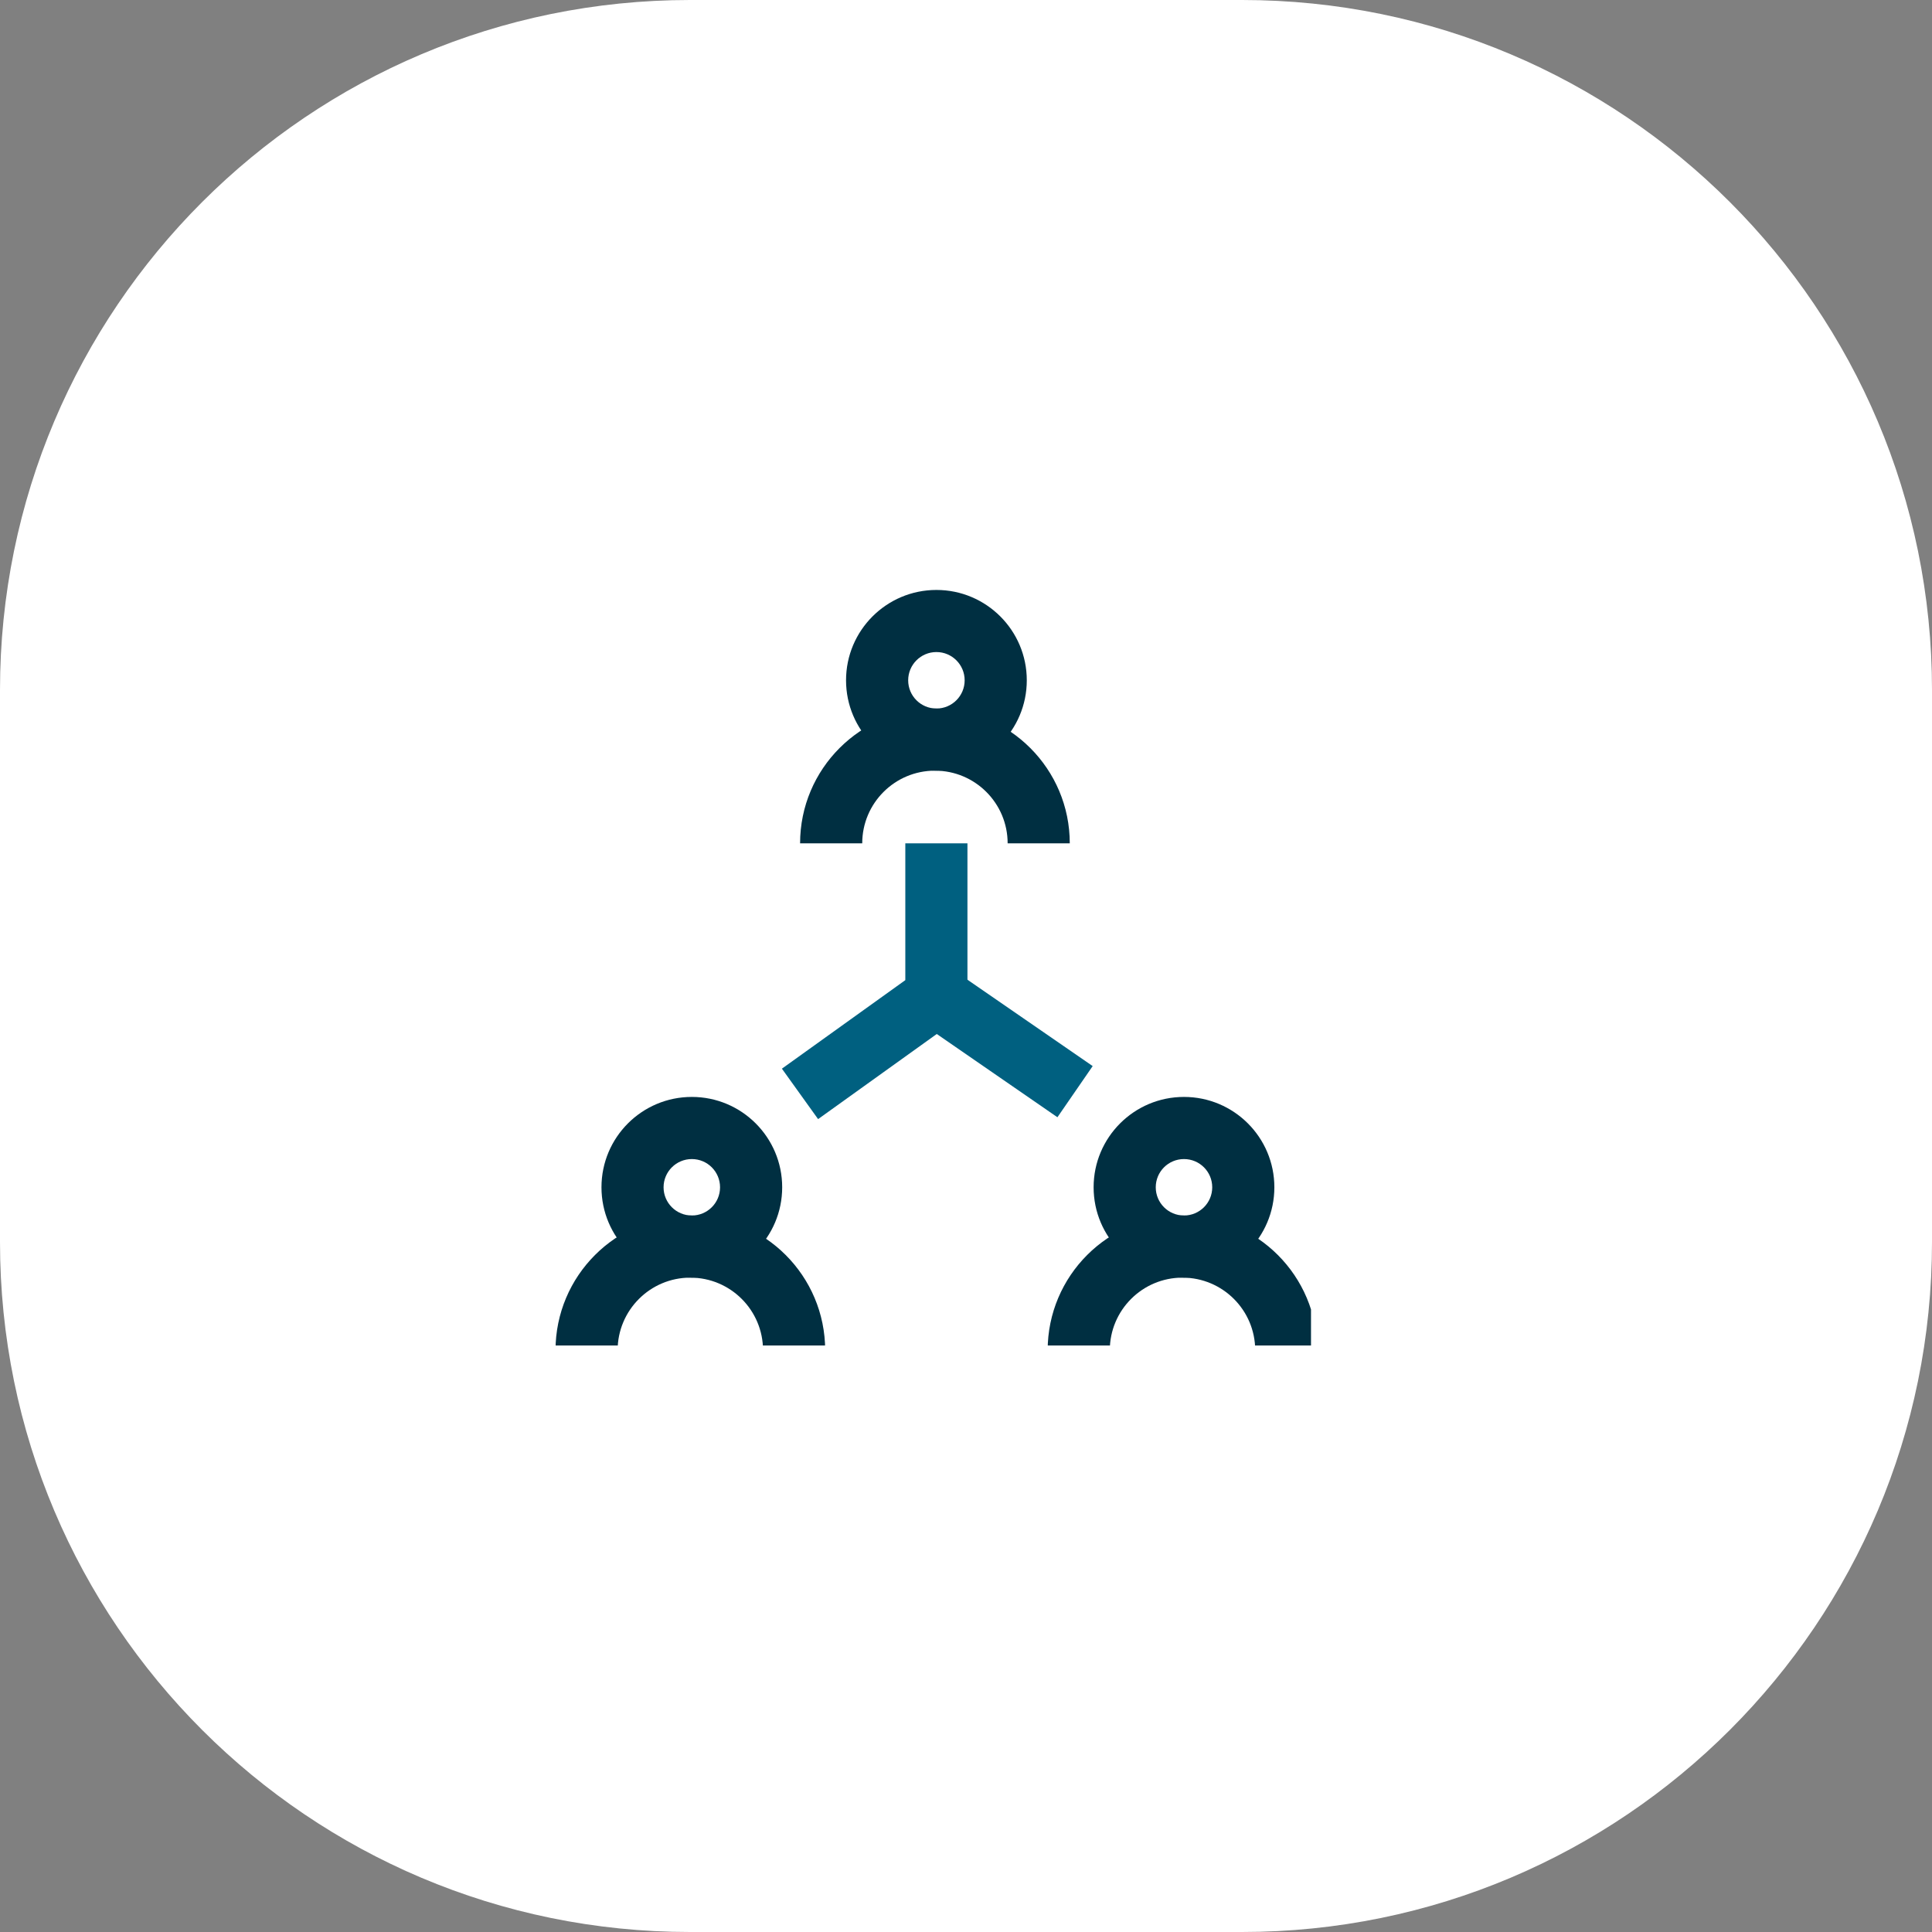
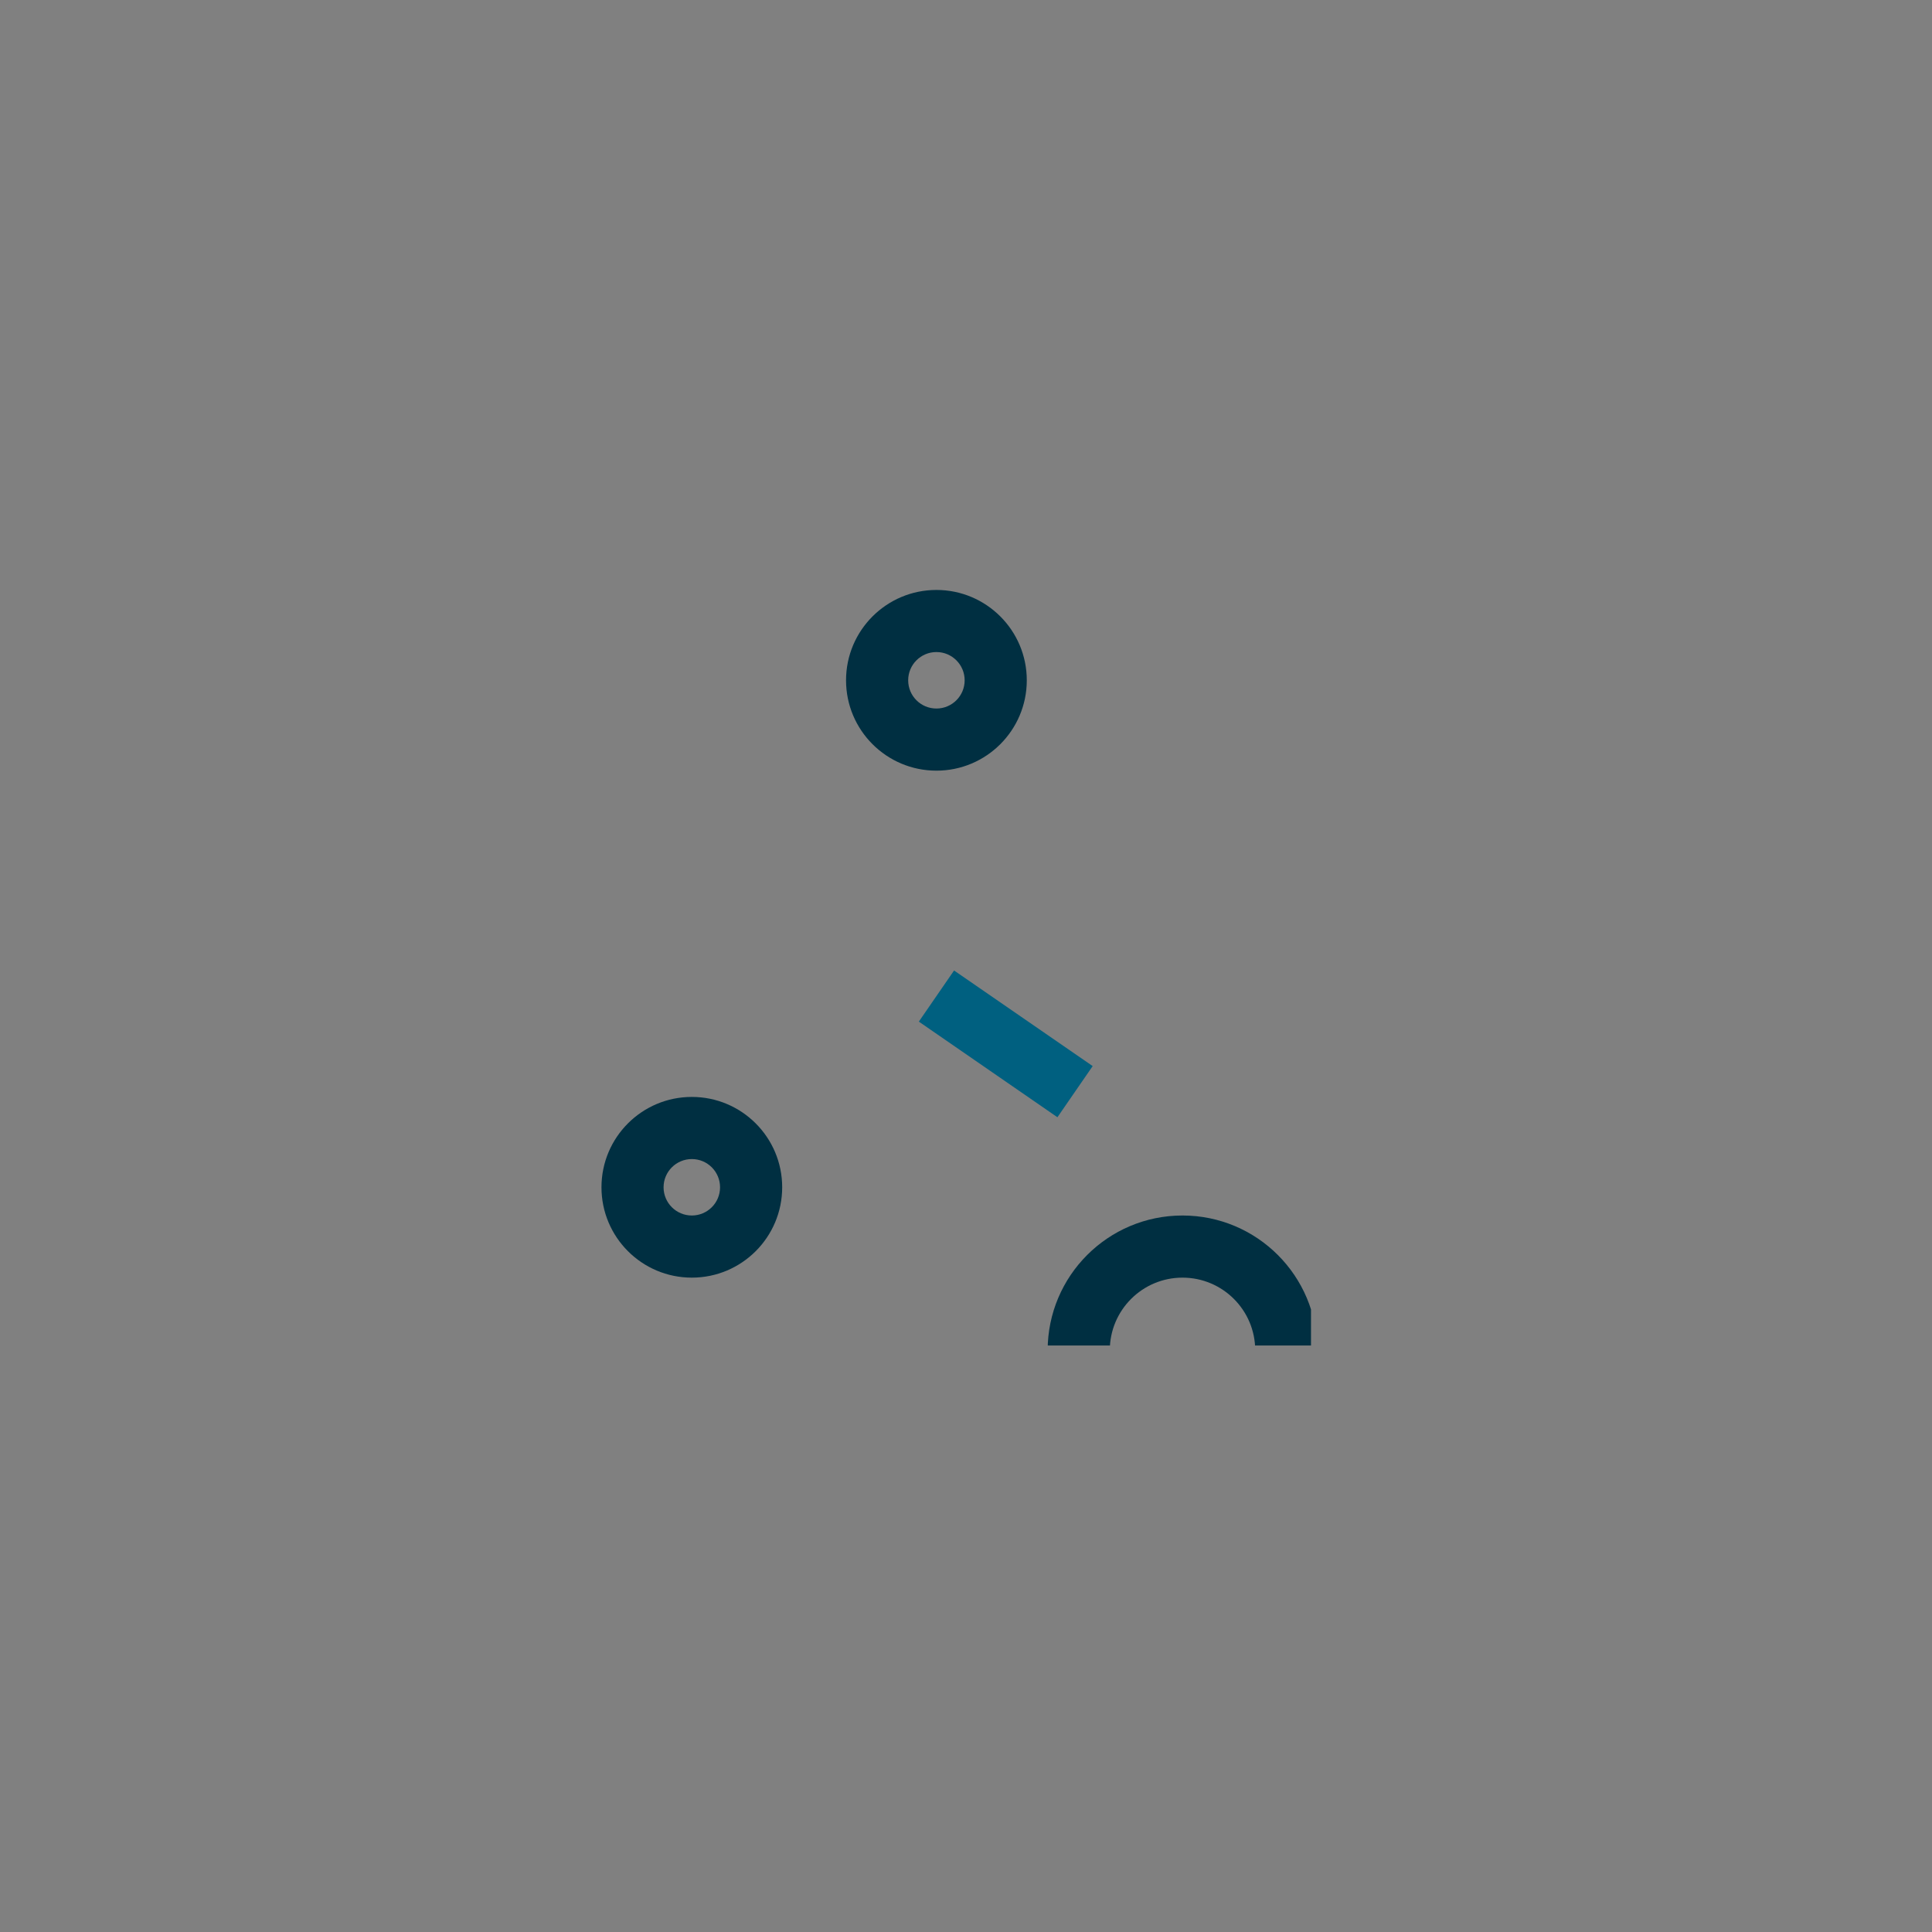
<svg xmlns="http://www.w3.org/2000/svg" width="56" height="56" viewBox="0 0 56 56" fill="none">
  <rect x="0" y="0" width="56" height="56" fill="#808080" stroke="none" />
-   <path d="M0 20C0 8.954 8.954 0 20 0H36C47.046 0 56 8.954 56 20V36C56 47.046 47.046 56 36 56H20C8.954 56 0 47.046 0 36V20Z" fill="white" />
  <g clip-path="url(#clip0_2472_27611)">
-     <path d="M17.902 39.141C17.902 37.977 18.846 37.033 20.01 37.033C21.174 37.033 22.117 37.977 22.117 39.141H23.918C23.918 36.982 22.168 35.232 20.01 35.232C17.852 35.232 16.102 36.982 16.102 39.141H17.902Z" fill="#002F41" />
    <path d="M20.871 34.414C20.871 34.866 20.505 35.232 20.053 35.232C19.601 35.232 19.234 34.866 19.234 34.414C19.234 33.962 19.601 33.596 20.053 33.596C20.505 33.596 20.871 33.962 20.871 34.414ZM22.672 34.414C22.672 32.968 21.499 31.795 20.053 31.795C18.606 31.795 17.434 32.968 17.434 34.414C17.434 35.86 18.606 37.033 20.053 37.033C21.499 37.033 22.672 35.86 22.672 34.414Z" fill="#002F41" />
    <path d="M32.168 39.141C32.168 37.977 33.111 37.033 34.275 37.033C35.44 37.033 36.383 37.977 36.383 39.141H38.184C38.184 36.982 36.434 35.232 34.275 35.232C32.117 35.232 30.367 36.982 30.367 39.141H32.168Z" fill="#002F41" />
-     <path d="M35.137 34.414C35.137 34.866 34.771 35.232 34.318 35.232C33.866 35.232 33.5 34.866 33.5 34.414C33.5 33.962 33.866 33.596 34.318 33.596C34.771 33.596 35.137 33.962 35.137 34.414ZM36.938 34.414C36.938 32.968 35.765 31.795 34.318 31.795C32.872 31.795 31.699 32.968 31.699 34.414C31.699 35.86 32.872 37.033 34.318 37.033C35.765 37.033 36.938 35.86 36.938 34.414Z" fill="#002F41" />
-     <path d="M24.992 24.445C24.992 23.281 25.936 22.338 27.1 22.338C28.264 22.338 29.207 23.281 29.207 24.445H31.008C31.008 22.287 29.258 20.537 27.1 20.537C24.941 20.537 23.191 22.287 23.191 24.445H24.992Z" fill="#002F41" />
    <path d="M27.961 19.719C27.961 20.171 27.595 20.537 27.143 20.537C26.69 20.537 26.324 20.171 26.324 19.719C26.324 19.267 26.69 18.9 27.143 18.9C27.595 18.9 27.961 19.267 27.961 19.719ZM29.762 19.719C29.762 18.273 28.589 17.1 27.143 17.1C25.696 17.1 24.523 18.273 24.523 19.719C24.523 21.165 25.696 22.338 27.143 22.338C28.589 22.338 29.762 21.165 29.762 19.719Z" fill="#002F41" />
-     <path d="M28.042 29.333V24.445H26.241V28.41L22.664 30.976L23.713 32.438L28.042 29.333Z" fill="#006080" />
    <path d="M31.672 30.901L27.654 28.13L26.633 29.612L30.65 32.384L31.672 30.901Z" fill="#006080" />
  </g>
  <defs>
    <clipPath id="clip0_2472_27611">
      <rect width="22" height="22" fill="white" transform="translate(16 17)" />
    </clipPath>
  </defs>
</svg>